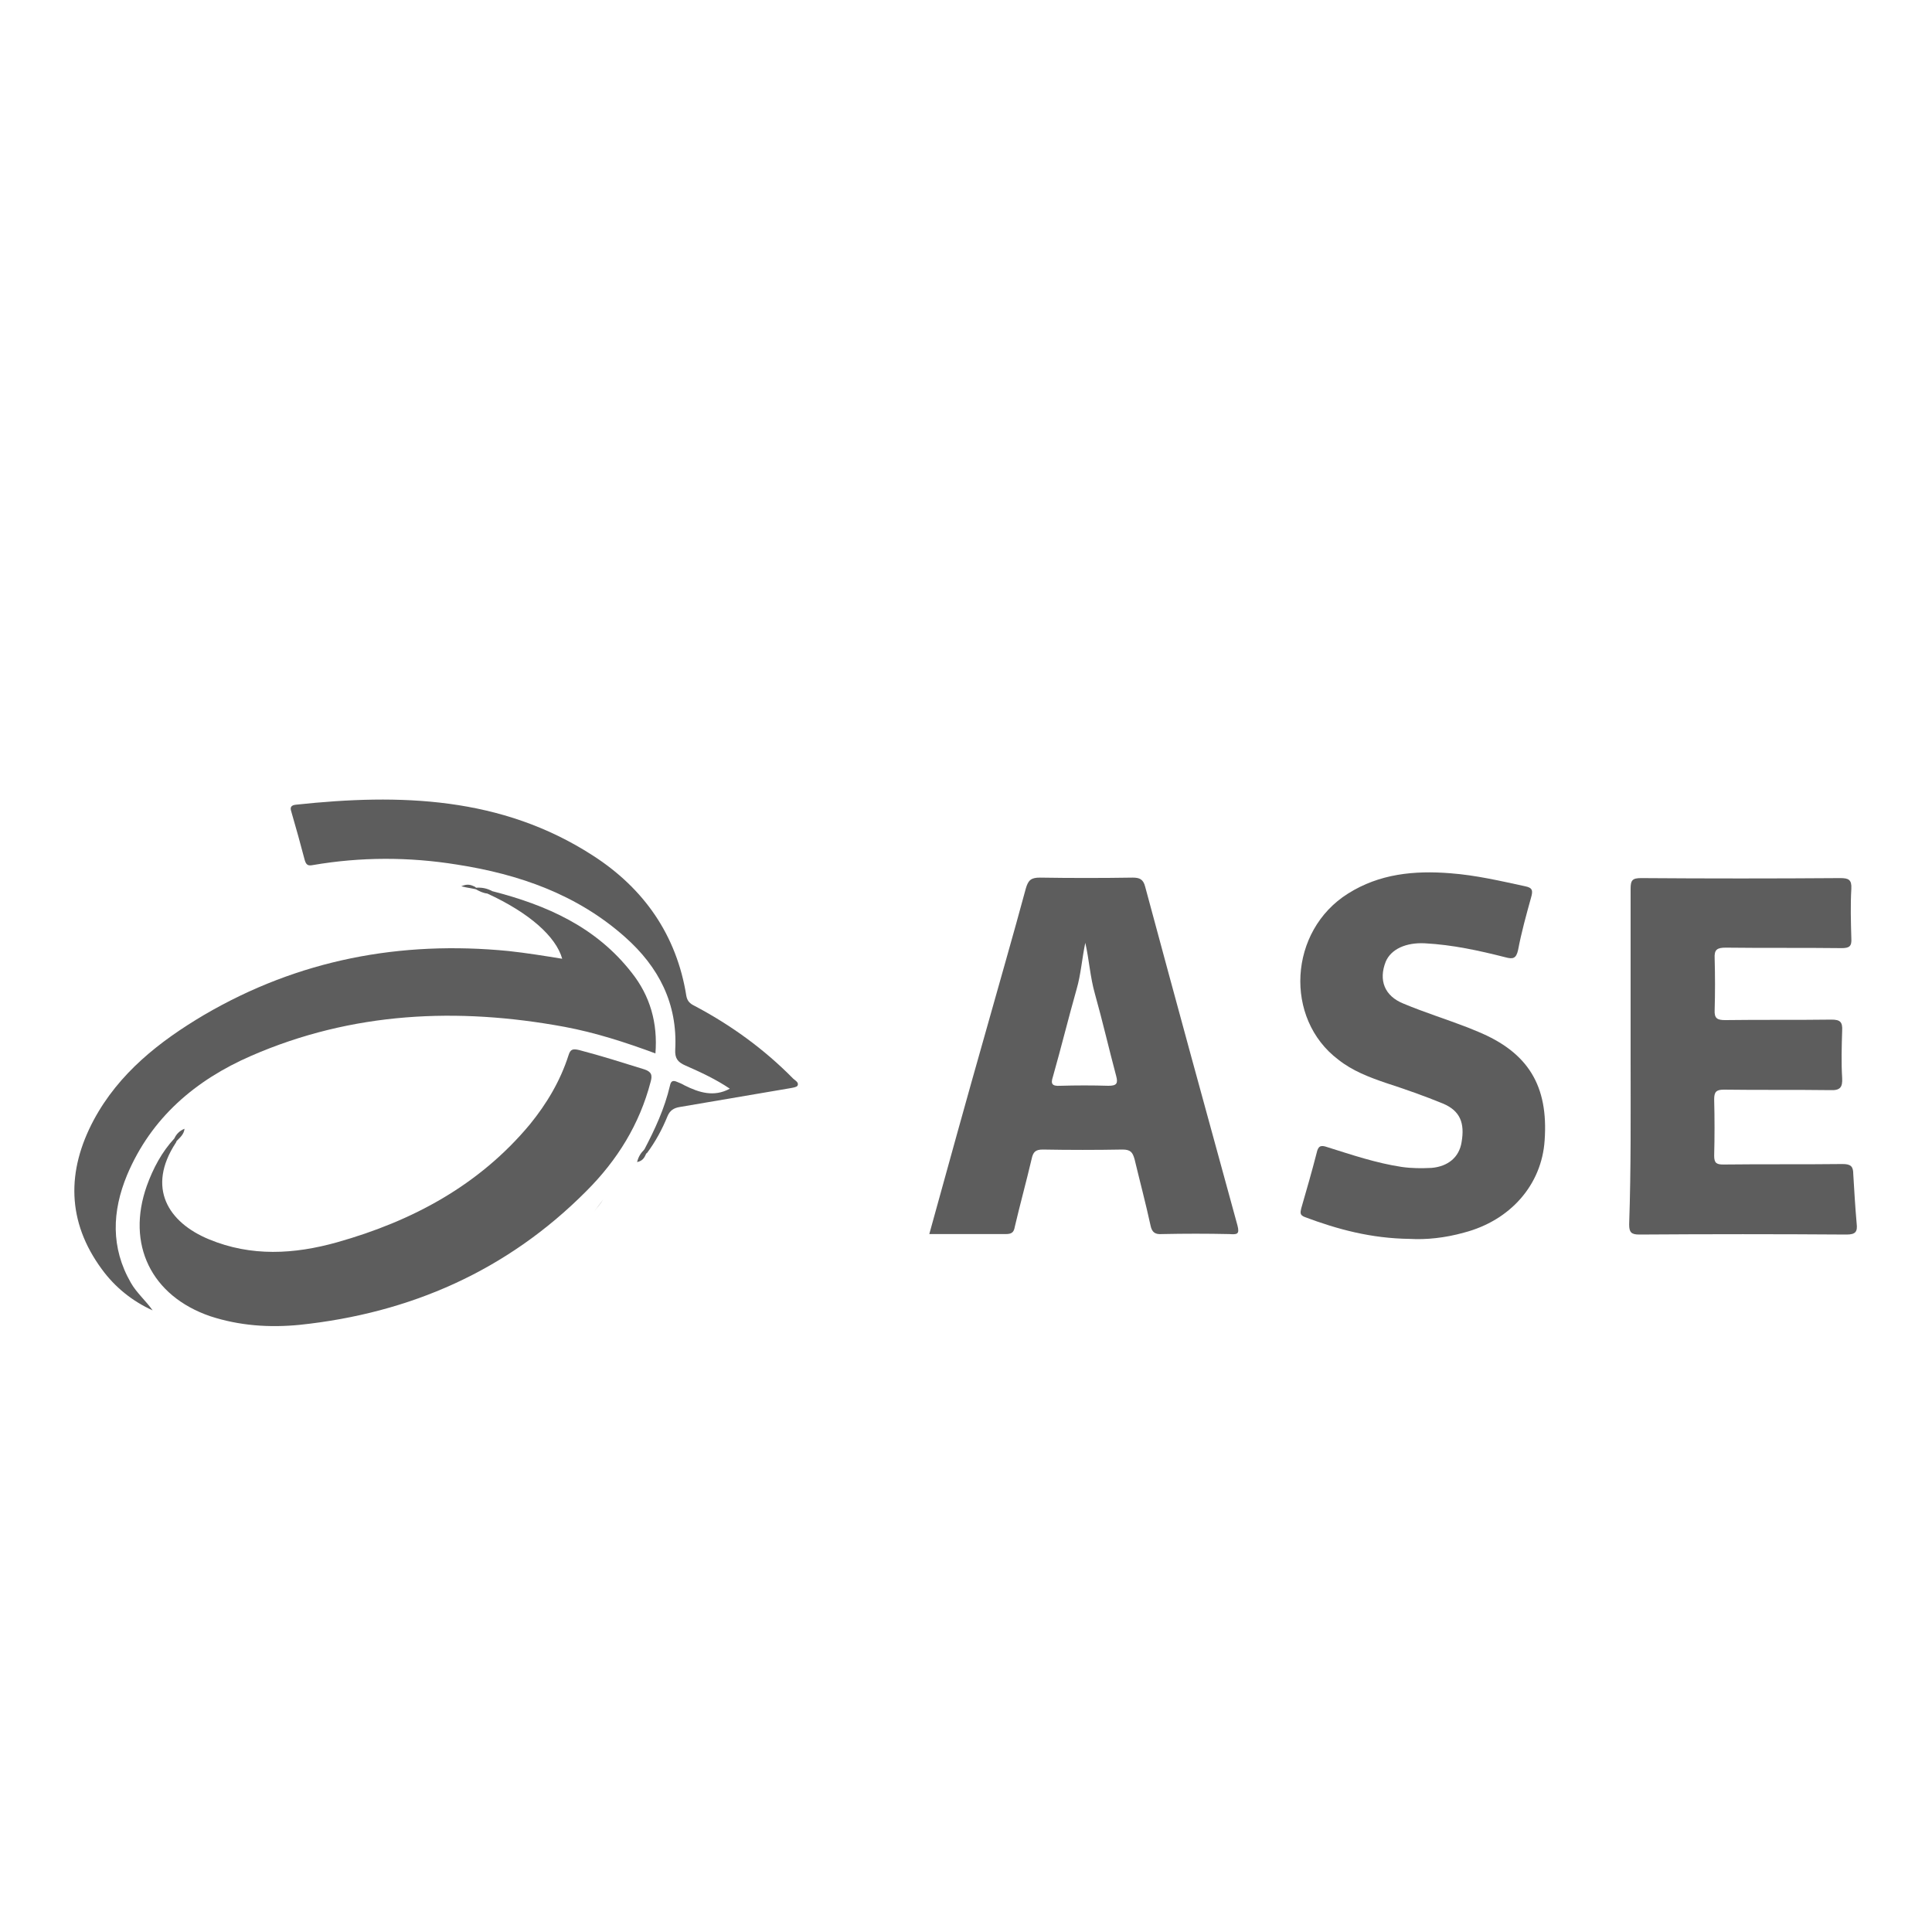
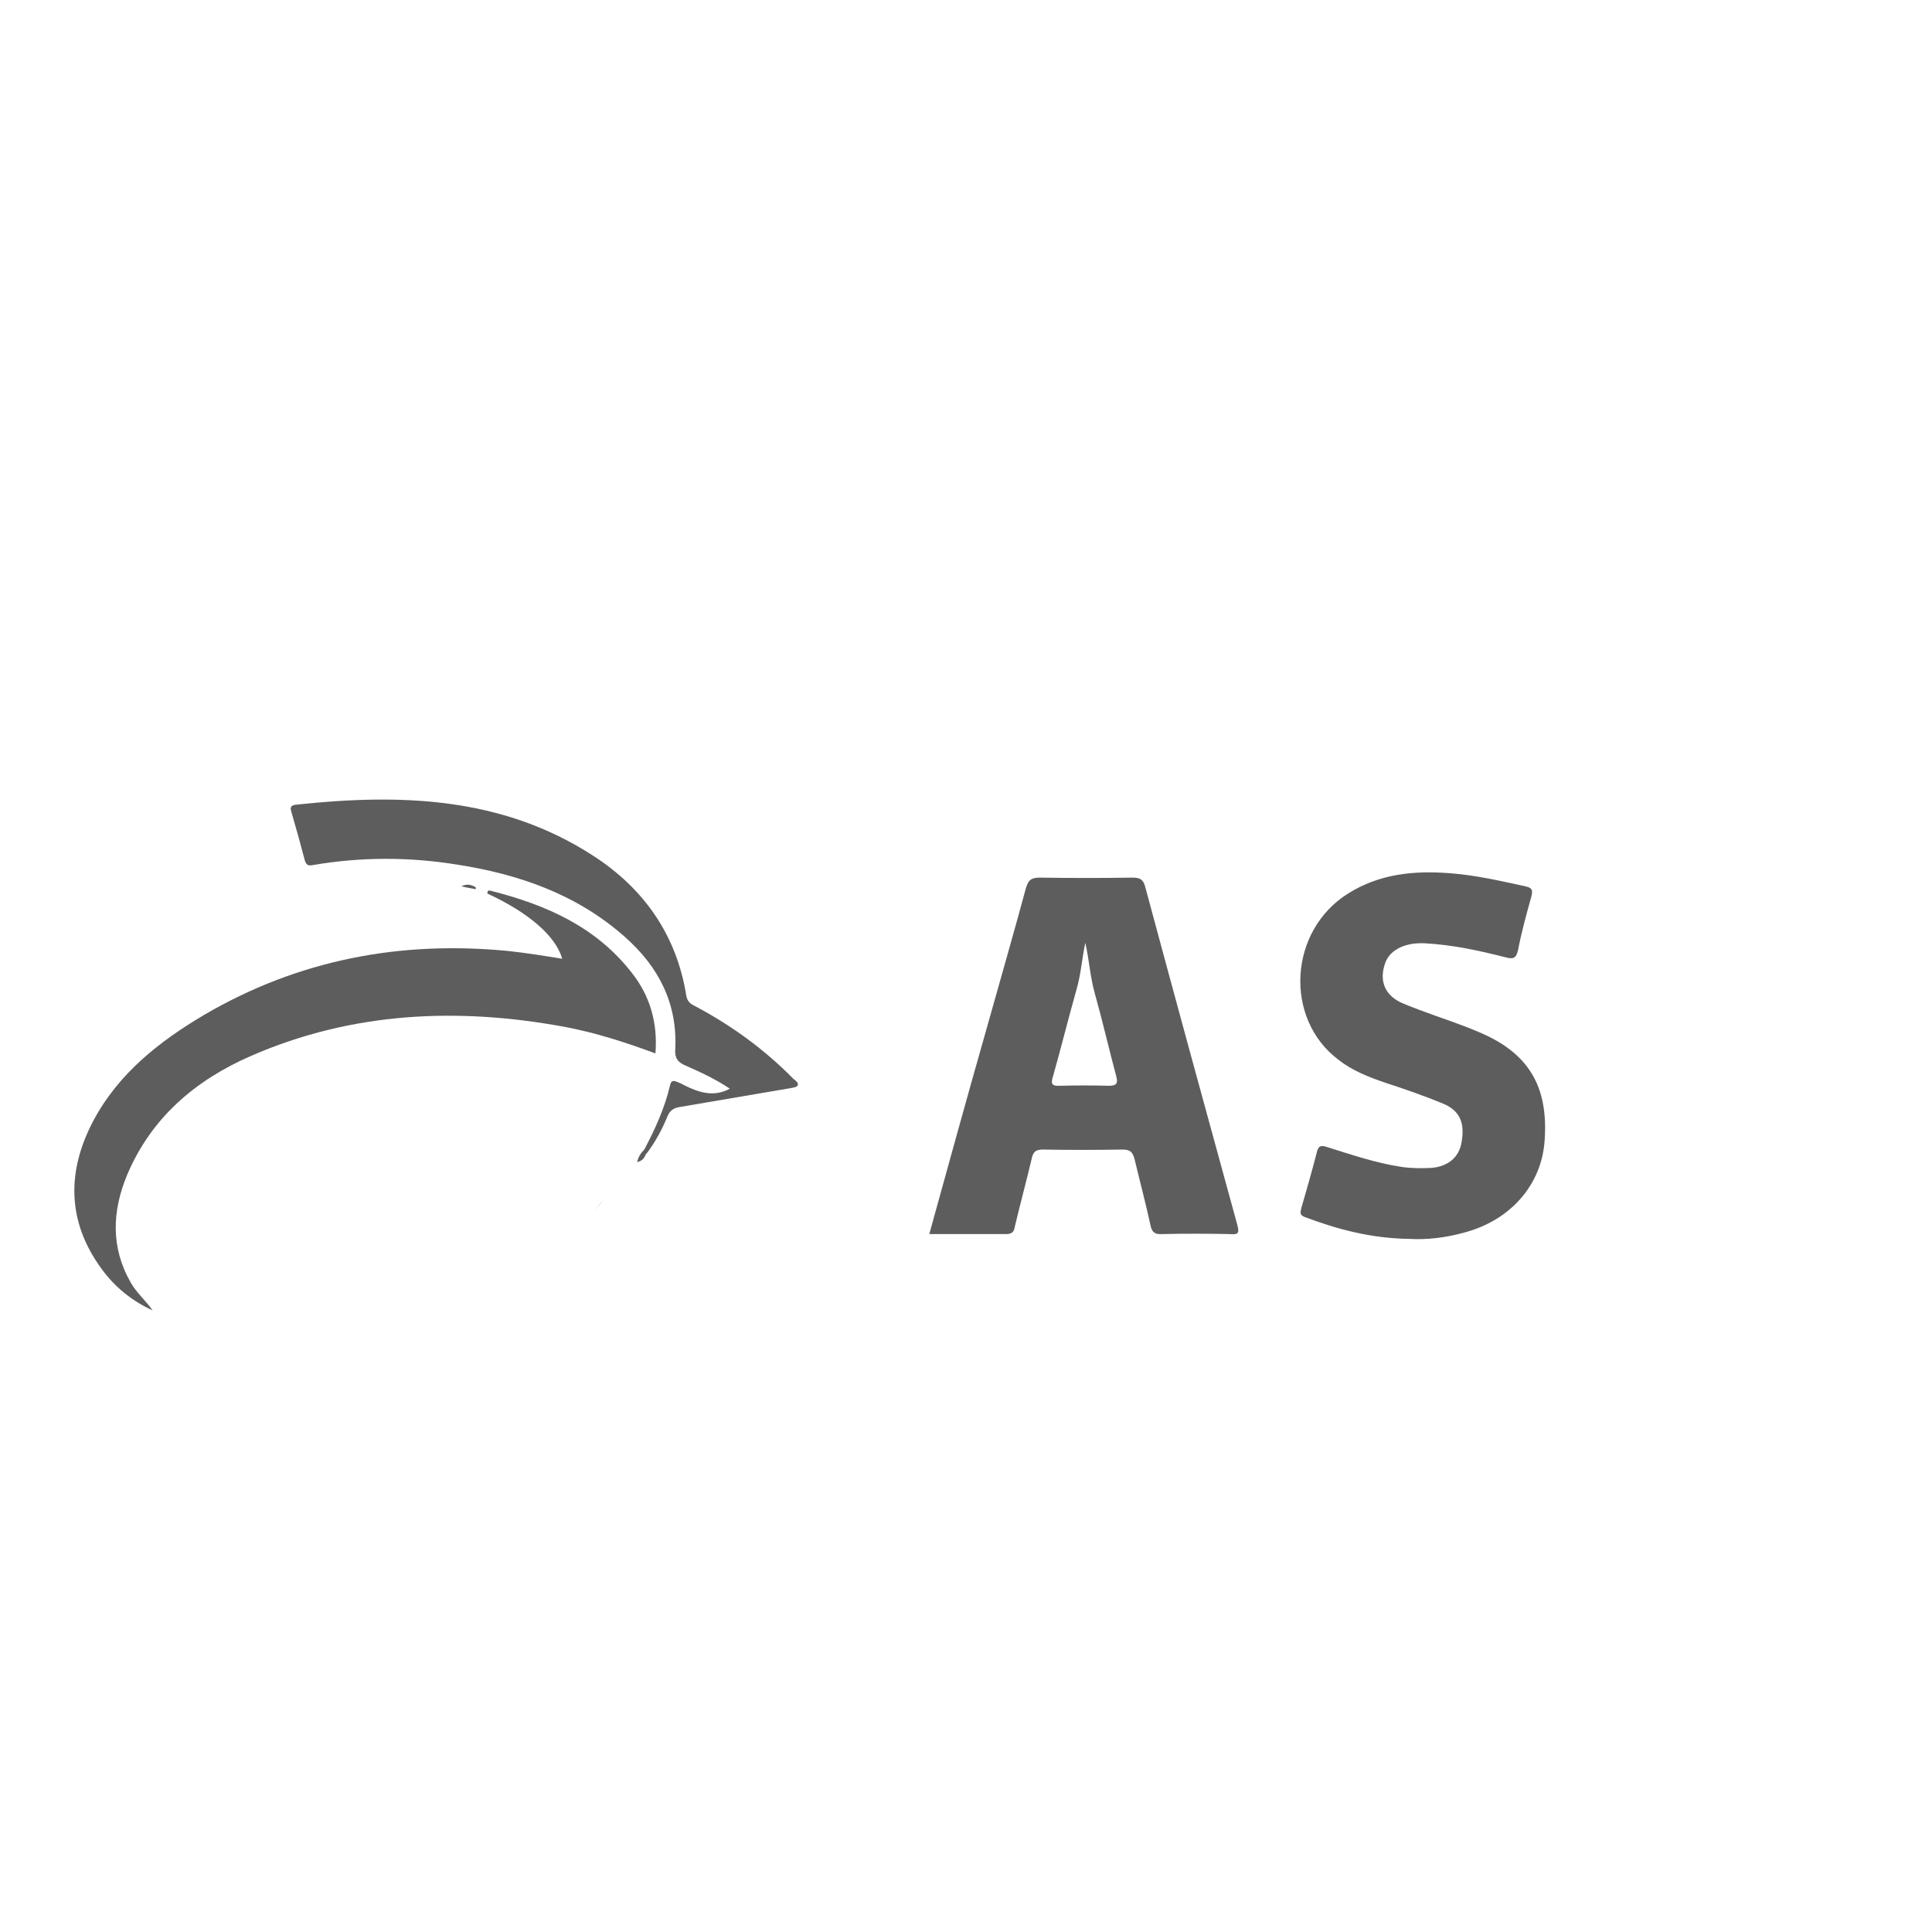
<svg xmlns="http://www.w3.org/2000/svg" version="1.1" id="Layer_1" x="0px" y="0px" viewBox="0 0 400 400" style="enable-background:new 0 0 400 400;" xml:space="preserve">
  <style type="text/css">
	.st0{fill:#5D5D5D;}
</style>
  <g>
-     <path class="st0" d="M337.6,218.6c0-11.5,0-23.1,0-34.6c0-1.8,0.4-2.2,2.2-2.2c13.7,0.1,27.5,0.1,41.2,0c1.7,0,2.4,0.3,2.3,2.2   c-0.2,3.4-0.1,6.8,0,10.3c0.1,1.6-0.4,2-2,2c-8-0.1-16,0-24-0.1c-1.8,0-2.4,0.4-2.3,2.2c0.1,3.6,0.1,7.2,0,10.7   c-0.1,1.8,0.6,2.1,2.2,2.1c7.3-0.1,14.7,0,22-0.1c1.8,0,2.3,0.5,2.2,2.3c-0.1,3.3-0.2,6.5,0,9.8c0.1,1.9-0.4,2.6-2.5,2.5   c-7.3-0.1-14.7,0-22-0.1c-1.6,0-2,0.5-2,2c0.1,3.9,0.1,7.8,0,11.7c0,1.5,0.5,1.8,1.9,1.8c8.2-0.1,16.4,0,24.7-0.1   c1.7,0,2.2,0.5,2.2,2.1c0.2,3.4,0.4,6.8,0.7,10.2c0.2,1.7-0.2,2.3-2.1,2.3c-14.3-0.1-28.6-0.1-42.9,0c-1.7,0-2.1-0.5-2.1-2.1   C337.7,241.8,337.6,230.2,337.6,218.6z" />
    <path class="st0" d="M291.9,256.5c-8.1-0.1-15-2-21.7-4.5c-1.1-0.4-1-0.9-0.8-1.8c1.1-3.8,2.2-7.6,3.2-11.5   c0.3-1.4,0.8-1.7,2.2-1.2c5.1,1.6,10.1,3.3,15.4,4.1c2.1,0.3,4.1,0.3,6.2,0.2c3.4-0.3,5.7-2.2,6.2-5.3c0.7-4-0.3-6.5-3.8-8   c-3.9-1.6-7.9-3-11.9-4.3c-3.5-1.2-6.9-2.5-9.8-4.8c-11.3-8.5-10.3-26.7,2-34.4c6.5-4.1,13.7-4.8,21.2-4.2   c5.3,0.4,10.4,1.6,15.5,2.7c1.5,0.3,1.6,0.9,1.2,2.3c-1,3.6-2,7.2-2.7,10.9c-0.4,1.8-1.1,1.9-2.6,1.5c-5.5-1.4-11-2.6-16.7-2.9   c-3.9-0.2-7,1.2-8.1,3.8c-1.5,3.8-0.3,7.1,3.7,8.7c4.3,1.8,8.8,3.2,13.2,4.9c0.7,0.3,1.5,0.6,2.2,0.9c10.4,4.3,14.6,11.2,13.8,22.5   c-0.6,9.2-7.1,16.6-16.7,19.1C299.2,256.3,295.2,256.7,291.9,256.5z" />
    <path class="st0" d="M101.9,184.5c11.3,2.9,21.5,7.4,28.9,16.9c3.8,4.8,5.4,10.4,4.9,16.7c-6.2-2.3-12.4-4.3-18.8-5.5   c-22.2-4.1-44-3.1-64.9,6c-11.5,5-20.7,12.8-25.7,24.7c-3.1,7.5-3.4,15,0.8,22.3c1.2,2.1,3.1,3.7,4.5,5.7   c-4.2-1.9-7.8-4.8-10.5-8.5c-7.3-9.9-7.3-20.4-1.7-30.9c5.2-9.7,13.6-16.3,22.9-21.8c19.5-11.4,40.6-15.4,63-13.2   c3.7,0.4,7.4,1,11.1,1.6c-1.3-4.6-6.8-9.5-15.5-13.5C100.9,184.1,101.4,184.4,101.9,184.5z" />
-     <path class="st0" d="M36.6,236.2c-0.1,0.1-0.1,0.3-0.2,0.4c-6.1,9.3-1.6,16.5,6.9,20c8.7,3.6,17.6,3.1,26.5,0.6   c15.6-4.4,29.4-11.8,39.9-24.4c3.5-4.3,6.3-9,8-14.3c0.4-1.3,0.9-1.4,2.2-1.1c4.6,1.2,9,2.6,13.5,4c1.5,0.5,1.7,1.2,1.3,2.6   c-2.3,8.8-6.9,16.2-13.3,22.6C105,263.1,84.9,271.9,62,274.3c-6.2,0.6-12.4,0.2-18.5-1.8c-12.2-4.2-17.4-14.9-13.1-27   c1.3-3.6,3.1-7,5.7-9.8C36.6,235.6,36.8,235.7,36.6,236.2z" />
    <path class="st0" d="M133.4,238c2.2-4.2,4.2-8.5,5.3-13.2c0.2-1,0.6-1.2,1.5-0.8c0.5,0.2,1,0.4,1.5,0.7c3,1.5,6.1,2.5,9.4,0.7   c-2.8-1.9-6-3.4-9.2-4.8c-1.6-0.7-2.2-1.5-2.1-3.3c0.5-9.5-3.4-17.1-10.4-23.3c-9.9-8.8-21.9-13-34.8-15   c-9.9-1.6-19.9-1.6-29.8,0.1c-1,0.2-1.4,0-1.7-1c-0.9-3.4-1.8-6.7-2.8-10.1c-0.3-0.9,0-1.3,1-1.4c21.5-2.3,42.5-1.7,61.4,10.5   c10.6,6.8,17.4,16.5,19.4,29.1c0.2,1.1,0.8,1.6,1.6,2c7.6,4,14.5,9,20.5,15.1c0.4,0.4,1.3,0.8,0.9,1.5c-0.2,0.3-1,0.4-1.5,0.5   c-7.6,1.3-15.2,2.6-22.9,3.9c-1.2,0.2-2,0.7-2.5,1.9c-1.1,2.7-2.5,5.3-4.3,7.7C133.5,238.6,133.2,238.5,133.4,238z" />
    <path class="st0" d="M123,250.9c0.6-0.9,1.3-1.6,1.9-2.6C124.3,249.2,123.6,250,123,250.9z" />
-     <path class="st0" d="M101.9,184.5c-0.3,0.2-0.7,0.3-1,0.5c-0.9-0.1-1.7-0.5-2.4-0.9c-0.2-0.1-0.2-0.2-0.2-0.2   c0.1-0.1,0.1-0.1,0.2-0.1C99.7,183.7,100.8,183.9,101.9,184.5z" />
    <path class="st0" d="M133.4,238c0.2,0.2,0.3,0.4,0.5,0.6c-0.4,0.8-0.6,1.7-2,2C132.2,239.4,132.7,238.7,133.4,238z" />
-     <path class="st0" d="M36.6,236.2c-0.2-0.2-0.3-0.3-0.5-0.5c0.4-0.9,1.1-1.6,2.1-2C38.1,234.8,37.3,235.5,36.6,236.2z" />
    <path class="st0" d="M98.5,183.7c0,0.1,0,0.2,0,0.4c-0.9-0.2-1.8-0.3-3-0.6C96.8,182.9,97.6,183.2,98.5,183.7z" />
    <path class="st0" d="M256.2,253.7c-6.4-23.3-12.8-46.7-19.1-70.1c-0.4-1.6-1.2-1.9-2.6-1.9c-6.4,0.1-12.8,0.1-19.2,0   c-1.8,0-2.4,0.5-2.9,2.2c-2.7,10-5.6,20-8.4,30c-3.9,13.7-7.7,27.5-11.6,41.6c5.5,0,10.7,0,15.8,0c1.2,0,1.7-0.3,1.9-1.5   c1.1-4.7,2.4-9.4,3.5-14.1c0.3-1.4,0.8-1.9,2.3-1.9c5.5,0.1,11,0.1,16.5,0c1.7,0,2.1,0.6,2.5,2c1.1,4.6,2.3,9.1,3.3,13.7   c0.3,1.5,1,1.9,2.4,1.8c4.6-0.1,9.3-0.1,13.9,0C256.1,255.6,256.7,255.6,256.2,253.7z M229.5,224.8c-3.3-0.1-6.7-0.1-10,0   c-1.7,0.1-2-0.4-1.5-1.9c1.7-6,3.2-12.1,4.9-18.1c0.9-3.1,1.1-6.3,1.8-9.6c0.8,3.5,1,7.1,2,10.6c1.6,5.7,2.9,11.4,4.4,17   C231.5,224.3,231.2,224.8,229.5,224.8z" />
  </g>
</svg>